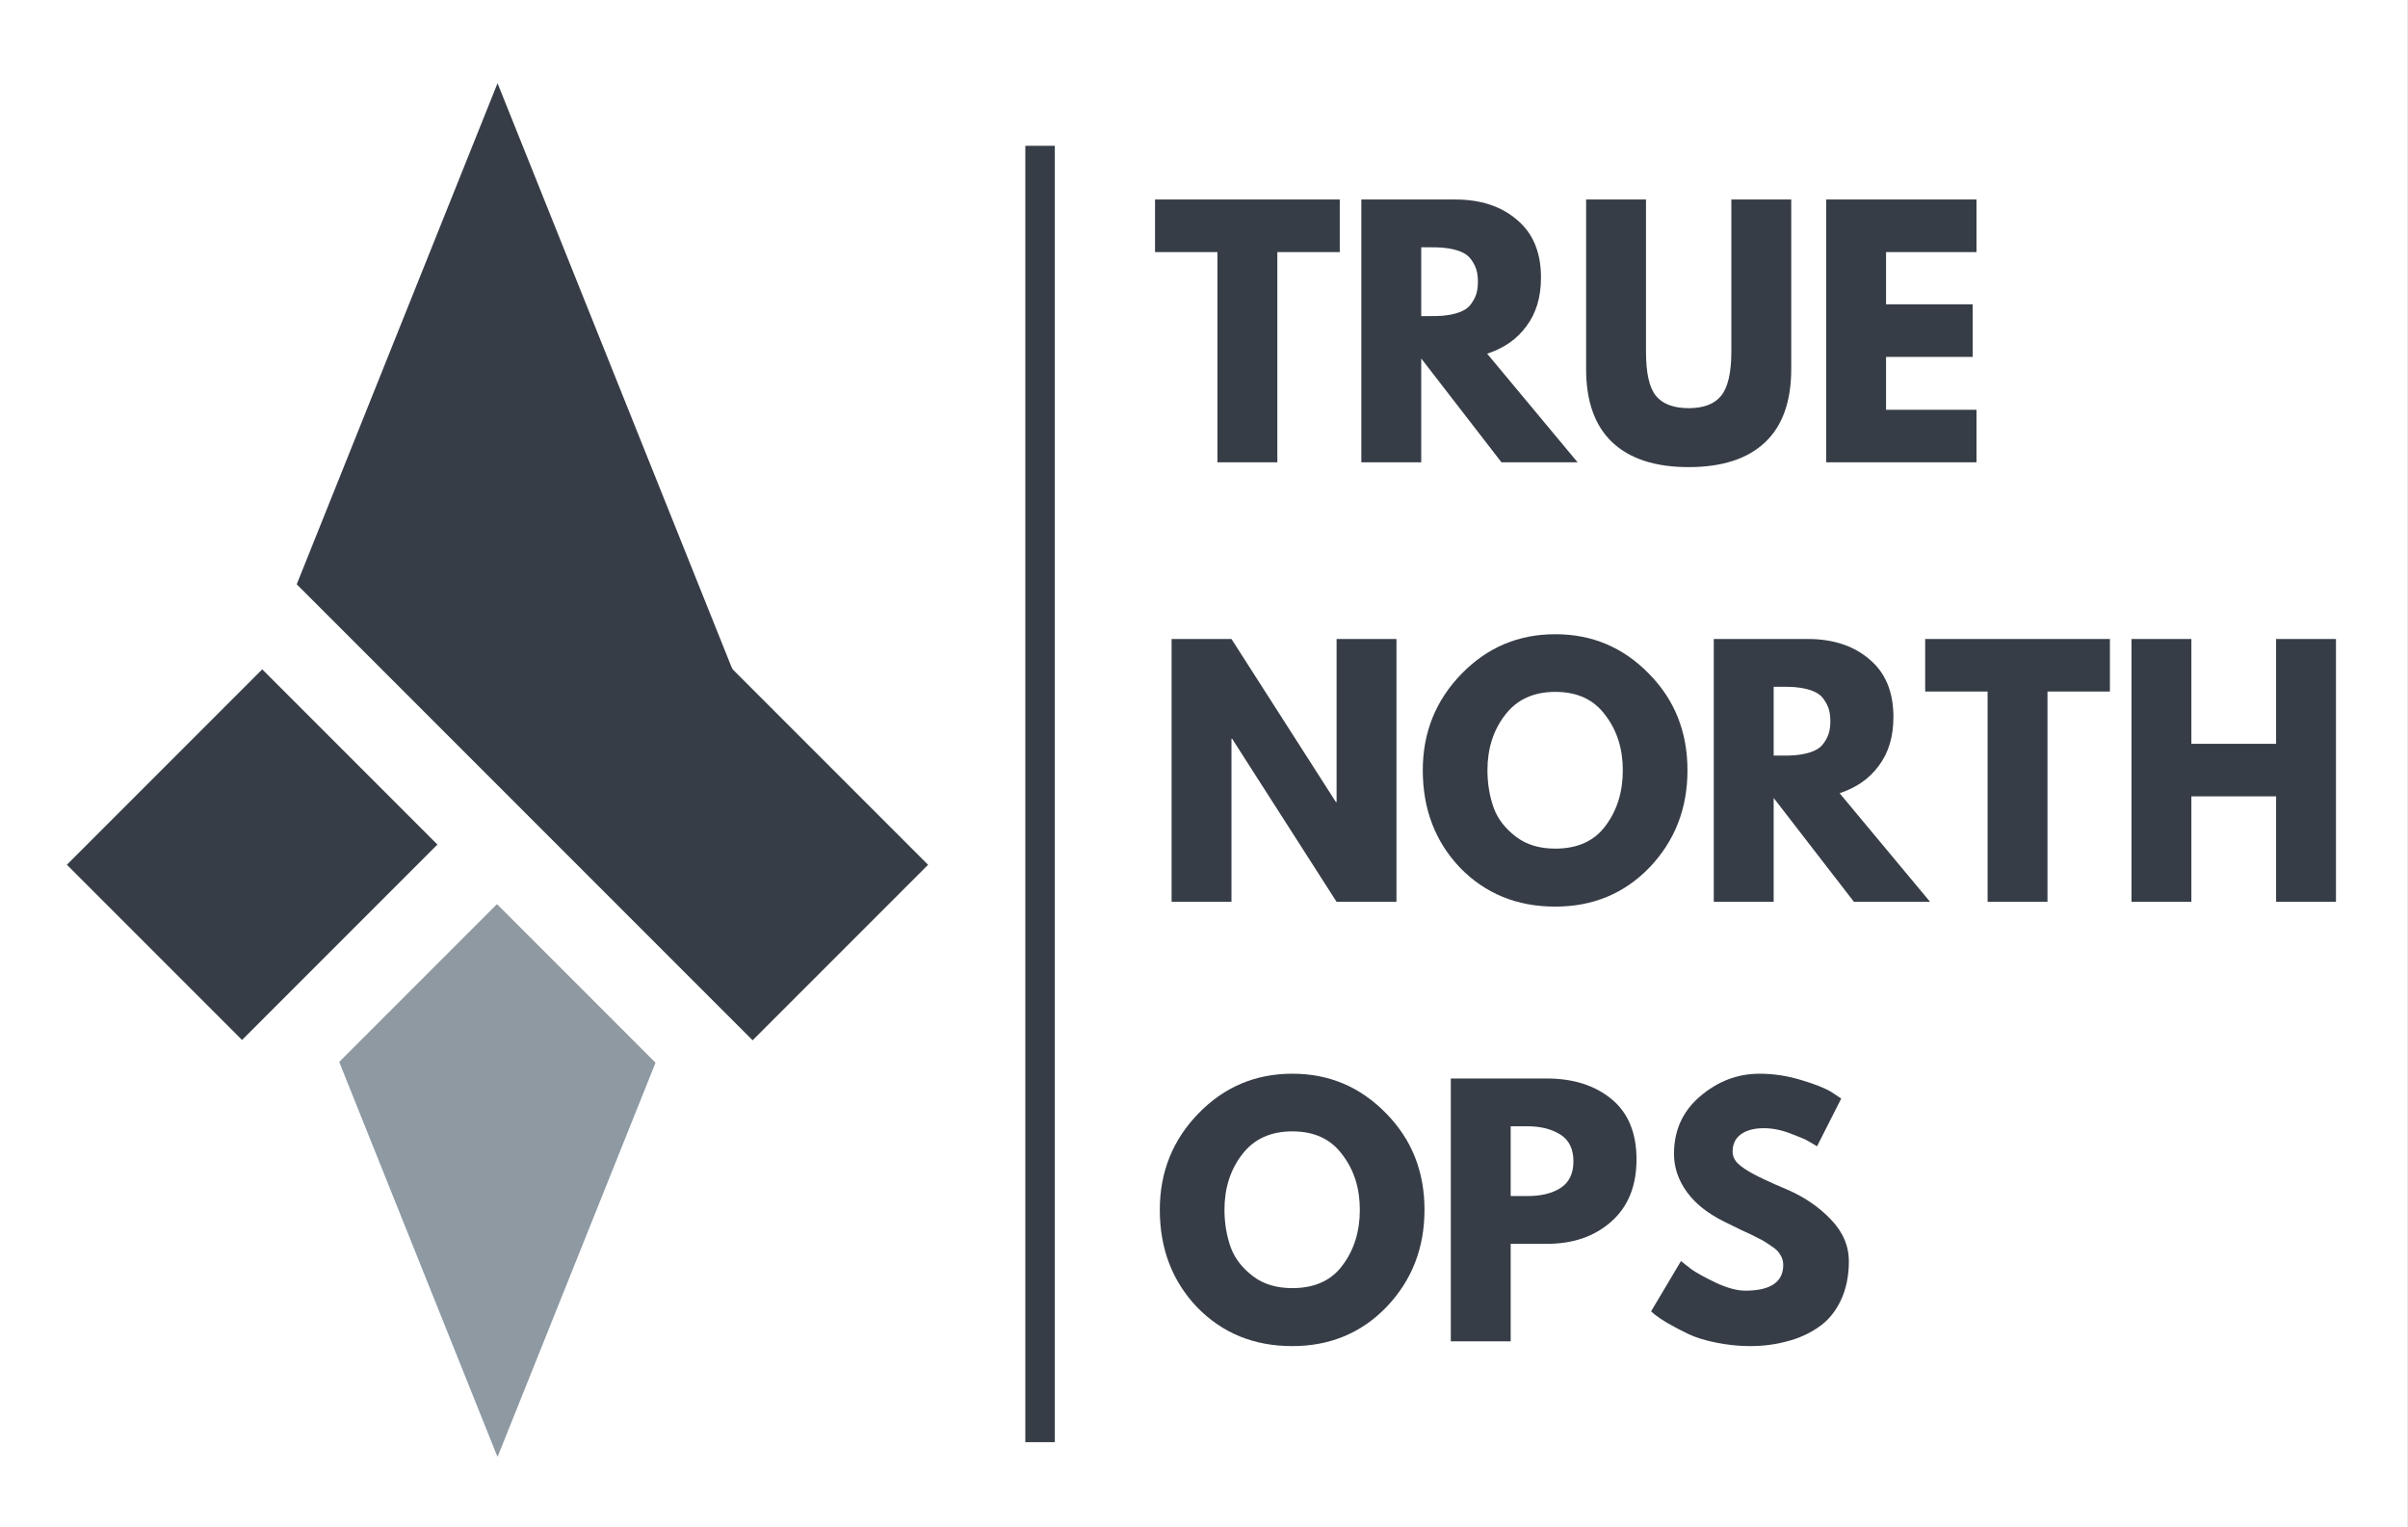
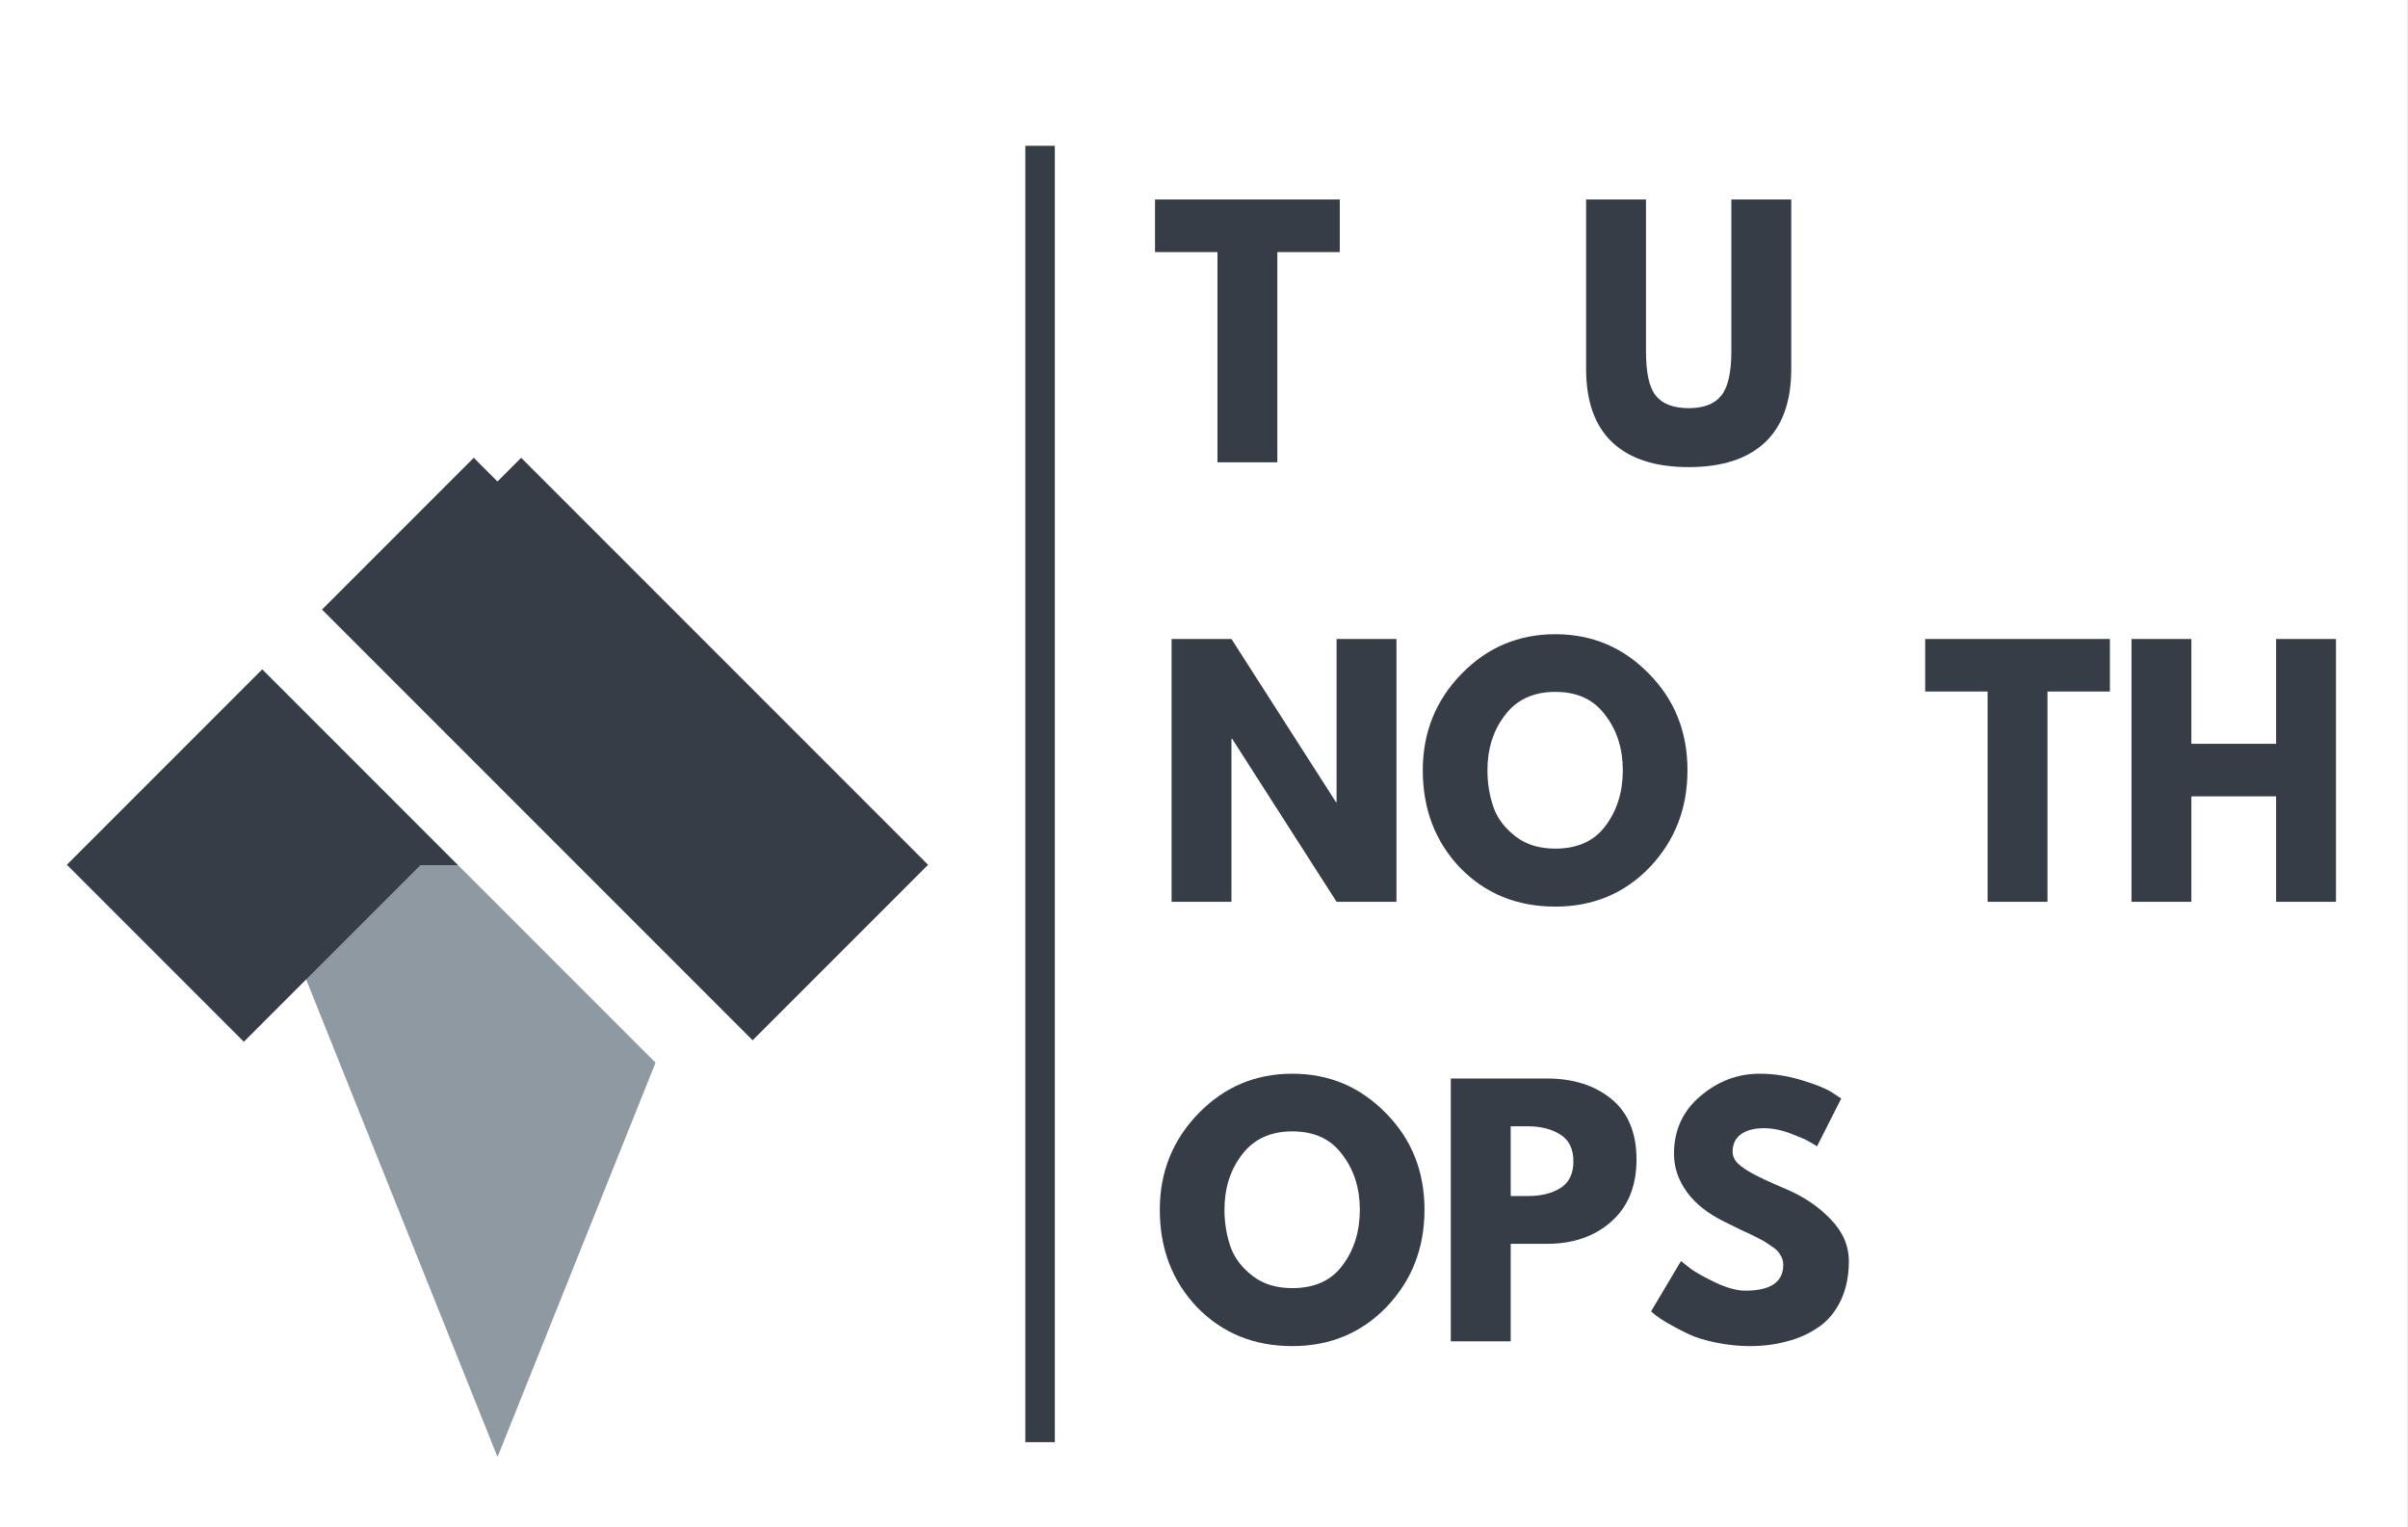
<svg xmlns="http://www.w3.org/2000/svg" xmlns:xlink="http://www.w3.org/1999/xlink" version="1.1" width="1700pt" height="1078.072pt" viewBox="0 0 1700 1078.072">
  <rect x="0" y="0" width="1700" height="1078.072" fill="#808080" stroke="none" />
  <g enable-background="new">
    <g>
      <clipPath id="cp0">
        <path transform="matrix(.667,0,0,.667,-0,-420.267)" d="M 0 0 L 2550 0 L 2550 3300 L 0 3300 Z " fill-rule="evenodd" />
      </clipPath>
      <g clip-path="url(#cp0)">
        <path transform="matrix(2.083,0,0,2.083,-0,-420.267)" d="M 0 0 L 816 0 L 816 1056 L 0 1056 Z " fill="#ffffff" />
      </g>
      <clipPath id="cp1">
        <path transform="matrix(.667,0,0,.667,-0,-420.267)" d="M 0 0 L 2550 0 L 2550 3300 L 0 3300 Z " fill-rule="evenodd" />
      </clipPath>
      <g clip-path="url(#cp1)">
        <g id="Layer-1" data-name="Div">
          <path transform="matrix(2.083,0,0,2.083,-0,-420.267)" d="M 0 0 L 816 0 L 816 1056 L 0 1056 Z " fill="#ffffff" />
        </g>
        <clipPath id="cp2">
          <path transform="matrix(.667,0,0,.667,-0,-420.267)" d="M 0 0 L 2550 0 L 2550 3300 L 0 3300 Z " fill-rule="evenodd" />
        </clipPath>
        <g clip-path="url(#cp2)">
</g>
        <path transform="matrix(0,2.083,-2.083,0,744.684,102.887)" stroke-width="10" stroke-linecap="butt" stroke-miterlimit="4" stroke-linejoin="miter" fill="none" stroke="#363d46" d="M 0 5 L 439.274 5 " />
        <g>
          <clipPath id="cp3">
            <path transform="matrix(.667,0,0,.667,46.666,58.4)" d="M 0 0 L 913 0 L 913 1455 L 0 1455 Z " fill-rule="evenodd" />
          </clipPath>
          <g clip-path="url(#cp3)">
            <clipPath id="cp4">
-               <path transform="matrix(.667,0,0,.667,46.666,58.4)" d="M 205.436 .507 L 707.881 .507 L 707.881 628.563 L 205.436 628.563 Z " />
-             </clipPath>
+               </clipPath>
            <g clip-path="url(#cp4)">
              <clipPath id="cp5">
                <path transform="matrix(.667,0,0,.667,46.666,58.4)" d="M 456.659 .507 L 707.881 627.237 L 205.436 627.237 L 456.659 .507 Z " />
              </clipPath>
              <g clip-path="url(#cp5)">
                <g>
                  <clipPath id="cp6">
-                     <path transform="matrix(.667,0,0,.667,183.333,58.4)" d="M 0 0 L 503 0 L 503 628 L 0 628 Z " />
-                   </clipPath>
+                     </clipPath>
                  <g clip-path="url(#cp6)">
                    <g id="Layer-1" data-name="Div">
                      <path transform="matrix(1.308,0,0,1.308,183.624,58.738)" d="M 0 0 L 256 0 L 256 319 L 0 319 Z " fill="#363d46" />
                    </g>
                  </g>
                </g>
              </g>
            </g>
            <clipPath id="cp7">
              <path transform="matrix(.667,0,0,.667,46.666,58.4)" d="M 284.038 560.755 L 629.209 560.755 L 629.209 894.236 L 284.038 894.236 Z " fill-rule="evenodd" />
            </clipPath>
            <g clip-path="url(#cp7)">
              <g>
                <clipPath id="cp8">
                  <path transform="matrix(.667,0,0,.667,236,431.733)" d="M 0 0 L 346 0 L 346 335 L 0 335 Z " fill-rule="evenodd" />
                </clipPath>
                <g clip-path="url(#cp8)">
                  <g id="Layer-1" data-name="Div">
                    <path transform="matrix(.868,0,0,.868,236.025,432.237)" d="M 0 0 L 265 0 L 265 256 L 0 256 Z " fill="#363d46" />
                  </g>
                </g>
              </g>
            </g>
            <clipPath id="cp9">
              <path transform="matrix(.667,0,0,.667,46.666,58.4)" d="M 205.416 826.183 L 707.861 826.183 L 707.861 1454.238 L 205.416 1454.238 Z " />
            </clipPath>
            <g clip-path="url(#cp9)">
              <clipPath id="cp10">
                <path transform="matrix(.667,0,0,.667,46.666,58.4)" d="M 456.638 1454.238 L 205.416 827.508 L 707.861 827.508 L 456.638 1454.238 Z " />
              </clipPath>
              <g clip-path="url(#cp10)">
                <g>
                  <clipPath id="cp11">
                    <path transform="matrix(.667,0,0,.667,183.333,609.733)" d="M 0 0 L 503 0 L 503 628 L 0 628 Z " />
                  </clipPath>
                  <g clip-path="url(#cp11)">
                    <g id="Layer-1" data-name="Div">
                      <path transform="matrix(-1.308,0,0,-1.308,518.573,1027.892)" d="M 0 0 L 256 0 L 256 319 L 0 319 Z " fill="#8e99a2" />
                    </g>
                  </g>
                </g>
              </g>
            </g>
            <clipPath id="cp12">
              <path transform="matrix(.667,0,0,.667,46.666,58.4)" d="M 619.107 584.453 L 188.419 1015.141 L .806 827.528 L 431.494 396.84 L 619.107 584.453 Z " />
            </clipPath>
            <g clip-path="url(#cp12)">
              <g>
                <clipPath id="cp13">
                  <path transform="matrix(.667,0,0,.667,46.666,322.4)" d="M 0 0 L 620 0 L 620 620 L 0 620 Z " />
                </clipPath>
                <g clip-path="url(#cp13)">
                  <g id="Layer-1" data-name="Div">
                    <path transform="matrix(-.489,.489,-.489,-.489,459.405,448.035)" d="M 0 0 L 588 0 L 588 256 L 0 256 Z " fill="#363d46" />
                  </g>
                </g>
              </g>
            </g>
            <clipPath id="cp14">
              <path transform="matrix(.667,0,0,.667,46.666,58.4)" d="M 481.671 396.866 L 912.36 827.554 L 724.747 1015.167 L 294.058 584.479 L 481.671 396.866 Z " />
            </clipPath>
            <g clip-path="url(#cp14)">
              <g>
                <clipPath id="cp15">
                  <path transform="matrix(.667,0,0,.667,242.666,322.4)" d="M 0 0 L 619 0 L 619 620 L 0 620 Z " />
                </clipPath>
                <g clip-path="url(#cp15)">
                  <g id="Layer-1" data-name="Div">
                    <path transform="matrix(.489,.489,-.489,.489,367.781,322.977)" d="M 0 0 L 588 0 L 588 256 L 0 256 Z " fill="#363d46" />
                  </g>
                </g>
              </g>
            </g>
            <clipPath id="cp16">
              <path transform="matrix(.667,0,0,.667,46.666,58.4)" d="M 156.151 1043.029 L 445.548 753.632 L 509.093 817.177 L 219.696 1106.574 L 156.151 1043.029 Z " />
            </clipPath>
            <g clip-path="url(#cp16)">
              <g>
                <clipPath id="cp17">
-                   <path transform="matrix(.667,0,0,.667,150.666,560.4)" d="M 0 0 L 354 0 L 354 354 L 0 354 Z " />
+                   <path transform="matrix(.667,0,0,.667,150.666,560.4)" d="M 0 0 L 354 354 L 0 354 Z " />
                </clipPath>
                <g clip-path="url(#cp17)">
                  <g id="Layer-1" data-name="Div">
-                     <path transform="matrix(.165,-.165,.165,.165,150.767,753.753)" d="M 0 0 L 1166 0 L 1166 256 L 0 256 Z " fill="#ffffff" />
-                   </g>
+                     </g>
                </g>
              </g>
            </g>
            <clipPath id="cp18">
              <path transform="matrix(.667,0,0,.667,46.666,58.4)" d="M 226.819 513.449 L 756.403 1043.033 L 692.858 1106.578 L 163.274 576.994 L 226.819 513.449 Z " />
            </clipPath>
            <g clip-path="url(#cp18)">
              <g>
                <clipPath id="cp19">
                  <path transform="matrix(.667,0,0,.667,155.333,400.4)" d="M 0 0 L 594 0 L 594 594 L 0 594 Z " />
                </clipPath>
                <g clip-path="url(#cp19)">
                  <g id="Layer-1" data-name="Div">
                    <path transform="matrix(.165,.165,-.165,.165,197.879,400.699)" d="M 0 0 L 2134 0 L 2134 256 L 0 256 Z " fill="#ffffff" />
                  </g>
                </g>
              </g>
            </g>
          </g>
        </g>
        <g>
          <clipPath id="cp20">
            <path transform="matrix(.667,0,0,.667,813.333,123.733)" d="M 0 0 L 1278 0 L 1278 1354 L 0 1354 Z " />
          </clipPath>
          <g clip-path="url(#cp20)">
            <g id="Layer-1" data-name="H1">
              <g id="Layer-2" data-name="NonStruct">
                <symbol id="font_15_37">
                  <path d="M 0 .66 L 0 .825 L .58 .825 L .58 .66 L .384 .66 L .384 0 L .196 0 L .196 .66 L 0 .66 Z " />
                </symbol>
                <symbol id="font_15_35">
-                   <path d="M 0 .825 L .295 .825 C .374 .825 .439 .804 .489 .761 C .539 .719 .564 .659 .564 .58 C .564 .519 .549 .468 .518 .427 C .488 .386 .447 .358 .395 .341 L .679 0 L .44 0 L .188 .326 L .188 0 L 0 0 L 0 .825 M .188 .459 L .21 .459 C .227 .459 .242 .459 .254 .46 C .266 .461 .28 .463 .295 .467 C .31 .471 .323 .477 .332 .484 C .341 .491 .349 .502 .356 .516 C .363 .53 .366 .547 .366 .567 C .366 .587 .363 .604 .356 .618 C .349 .632 .341 .643 .332 .65 C .323 .657 .31 .663 .295 .667 C .28 .671 .266 .673 .254 .674 C .242 .675 .227 .675 .21 .675 L .188 .675 L .188 .459 Z " />
-                 </symbol>
+                   </symbol>
                <symbol id="font_15_38">
                  <path d="M .644 .84 L .644 .308 C .644 .207 .617 .13 .562 .078 C .507 .026 .427 0 .322 0 C .217 0 .137 .026 .082 .078 C .027 .13 0 .207 0 .308 L 0 .84 L .188 .84 L .188 .363 C .188 .296 .198 .25 .219 .224 C .24 .198 .275 .185 .322 .185 C .369 .185 .403 .198 .424 .224 C .445 .25 .456 .296 .456 .363 L .456 .84 L .644 .84 Z " />
                </symbol>
                <symbol id="font_15_28">
-                   <path d="M .472 .825 L .472 .66 L .188 .66 L .188 .496 L .46 .496 L .46 .331 L .188 .331 L .188 .165 L .472 .165 L .472 0 L 0 0 L 0 .825 L .472 .825 Z " />
-                 </symbol>
+                   </symbol>
                <use xlink:href="#font_15_37" transform="matrix(224.864,0,0,-224.864,815.43,326.327)" fill="#363d46" />
                <use xlink:href="#font_15_35" transform="matrix(224.864,0,0,-224.864,961.083,326.327)" fill="#363d46" />
                <use xlink:href="#font_15_38" transform="matrix(224.864,0,0,-224.864,1119.766,329.7)" fill="#363d46" />
                <use xlink:href="#font_15_28" transform="matrix(224.864,0,0,-224.864,1289.24,326.327)" fill="#363d46" />
              </g>
              <g id="Layer-2" data-name="NonStruct">
                <symbol id="font_15_31">
                  <path d="M .188 .512 L .188 0 L 0 0 L 0 .825 L .188 .825 L .516 .313 L .518 .313 L .518 .825 L .706 .825 L .706 0 L .518 0 L .19 .512 L .188 .512 Z " />
                </symbol>
                <symbol id="font_15_32">
                  <path d="M 0 .428 C 0 .547 .041 .648 .122 .731 C .203 .814 .301 .855 .416 .855 C .531 .855 .629 .814 .71 .731 C .791 .649 .831 .548 .831 .428 C .831 .307 .791 .206 .712 .123 C .633 .041 .534 0 .416 0 C .295 0 .196 .041 .117 .122 C .039 .204 0 .306 0 .428 M .203 .428 C .203 .385 .21 .345 .223 .309 C .236 .274 .26 .244 .293 .219 C .326 .194 .367 .182 .416 .182 C .486 .182 .539 .206 .574 .254 C .61 .302 .628 .36 .628 .428 C .628 .495 .61 .553 .573 .601 C .537 .65 .485 .674 .416 .674 C .348 .674 .295 .65 .258 .601 C .221 .553 .203 .495 .203 .428 Z " />
                </symbol>
                <symbol id="font_15_2b">
                  <path d="M .188 .331 L .188 0 L 0 0 L 0 .825 L .188 .825 L .188 .496 L .454 .496 L .454 .825 L .642 .825 L .642 0 L .454 0 L .454 .331 L .188 .331 Z " />
                </symbol>
                <use xlink:href="#font_15_31" transform="matrix(224.864,0,0,-224.864,827.123,636.534)" fill="#363d46" />
                <use xlink:href="#font_15_32" transform="matrix(224.864,0,0,-224.864,1004.459,639.907)" fill="#363d46" />
                <use xlink:href="#font_15_35" transform="matrix(224.864,0,0,-224.864,1209.898,636.534)" fill="#363d46" />
                <use xlink:href="#font_15_37" transform="matrix(224.864,0,0,-224.864,1359.137,636.534)" fill="#363d46" />
                <use xlink:href="#font_15_2b" transform="matrix(224.864,0,0,-224.864,1504.79,636.534)" fill="#363d46" />
              </g>
              <g id="Layer-2" data-name="NonStruct">
                <symbol id="font_15_33">
                  <path d="M 0 .825 L .301 .825 C .385 .825 .453 .803 .505 .76 C .557 .717 .583 .654 .583 .571 C .583 .488 .557 .423 .504 .376 C .451 .329 .384 .306 .301 .306 L .188 .306 L .188 0 L 0 0 L 0 .825 M .188 .456 L .241 .456 C .283 .456 .317 .464 .344 .481 C .371 .498 .385 .526 .385 .565 C .385 .604 .371 .632 .344 .649 C .317 .666 .283 .675 .241 .675 L .188 .675 L .188 .456 Z " />
                </symbol>
                <symbol id="font_15_36">
                  <path d="M .341 .855 C .386 .855 .429 .848 .472 .835 C .515 .822 .546 .81 .567 .797 L .597 .777 L .521 .627 C .515 .631 .507 .636 .496 .642 C .485 .649 .465 .657 .436 .668 C .407 .679 .379 .684 .354 .684 C .323 .684 .298 .677 .281 .664 C .264 .651 .256 .633 .256 .61 C .256 .599 .26 .588 .268 .578 C .276 .569 .29 .558 .309 .547 C .328 .536 .345 .528 .36 .521 C .375 .514 .397 .504 .428 .491 C .481 .468 .527 .437 .564 .398 C .602 .359 .621 .315 .621 .266 C .621 .219 .612 .177 .595 .142 C .578 .107 .555 .079 .525 .059 C .496 .039 .463 .024 .427 .015 C .391 .005 .352 0 .31 0 C .274 0 .239 .004 .204 .011 C .169 .018 .14 .027 .117 .038 C .094 .049 .073 .06 .054 .071 C .035 .082 .022 .091 .013 .098 L 0 .109 L .094 .267 C .102 .26 .113 .252 .127 .241 C .141 .231 .166 .217 .201 .2 C .237 .183 .269 .174 .296 .174 C .375 .174 .415 .201 .415 .255 C .415 .266 .412 .277 .406 .286 C .401 .296 .391 .306 .376 .315 C .362 .325 .349 .333 .338 .338 C .327 .344 .309 .353 .284 .364 C .259 .376 .241 .385 .229 .391 C .179 .416 .14 .446 .113 .483 C .086 .52 .072 .56 .072 .603 C .072 .677 .099 .737 .154 .784 C .209 .831 .271 .855 .341 .855 Z " />
                </symbol>
                <use xlink:href="#font_15_32" transform="matrix(224.864,0,0,-224.864,818.803,950.115)" fill="#363d46" />
                <use xlink:href="#font_15_33" transform="matrix(224.864,0,0,-224.864,1024.242,946.742)" fill="#363d46" />
                <use xlink:href="#font_15_36" transform="matrix(224.864,0,0,-224.864,1165.616,950.115)" fill="#363d46" />
              </g>
            </g>
          </g>
        </g>
      </g>
      <g id="Layer-1" data-name="Image">
        <path transform="matrix(2.778,0,0,-2.778,-0,1801.733)" d="M 260.544 282.087 L 268.134 282.087 L 268.134 611.543 L 260.544 611.543 Z " fill-opacity="0" />
      </g>
    </g>
  </g>
</svg>